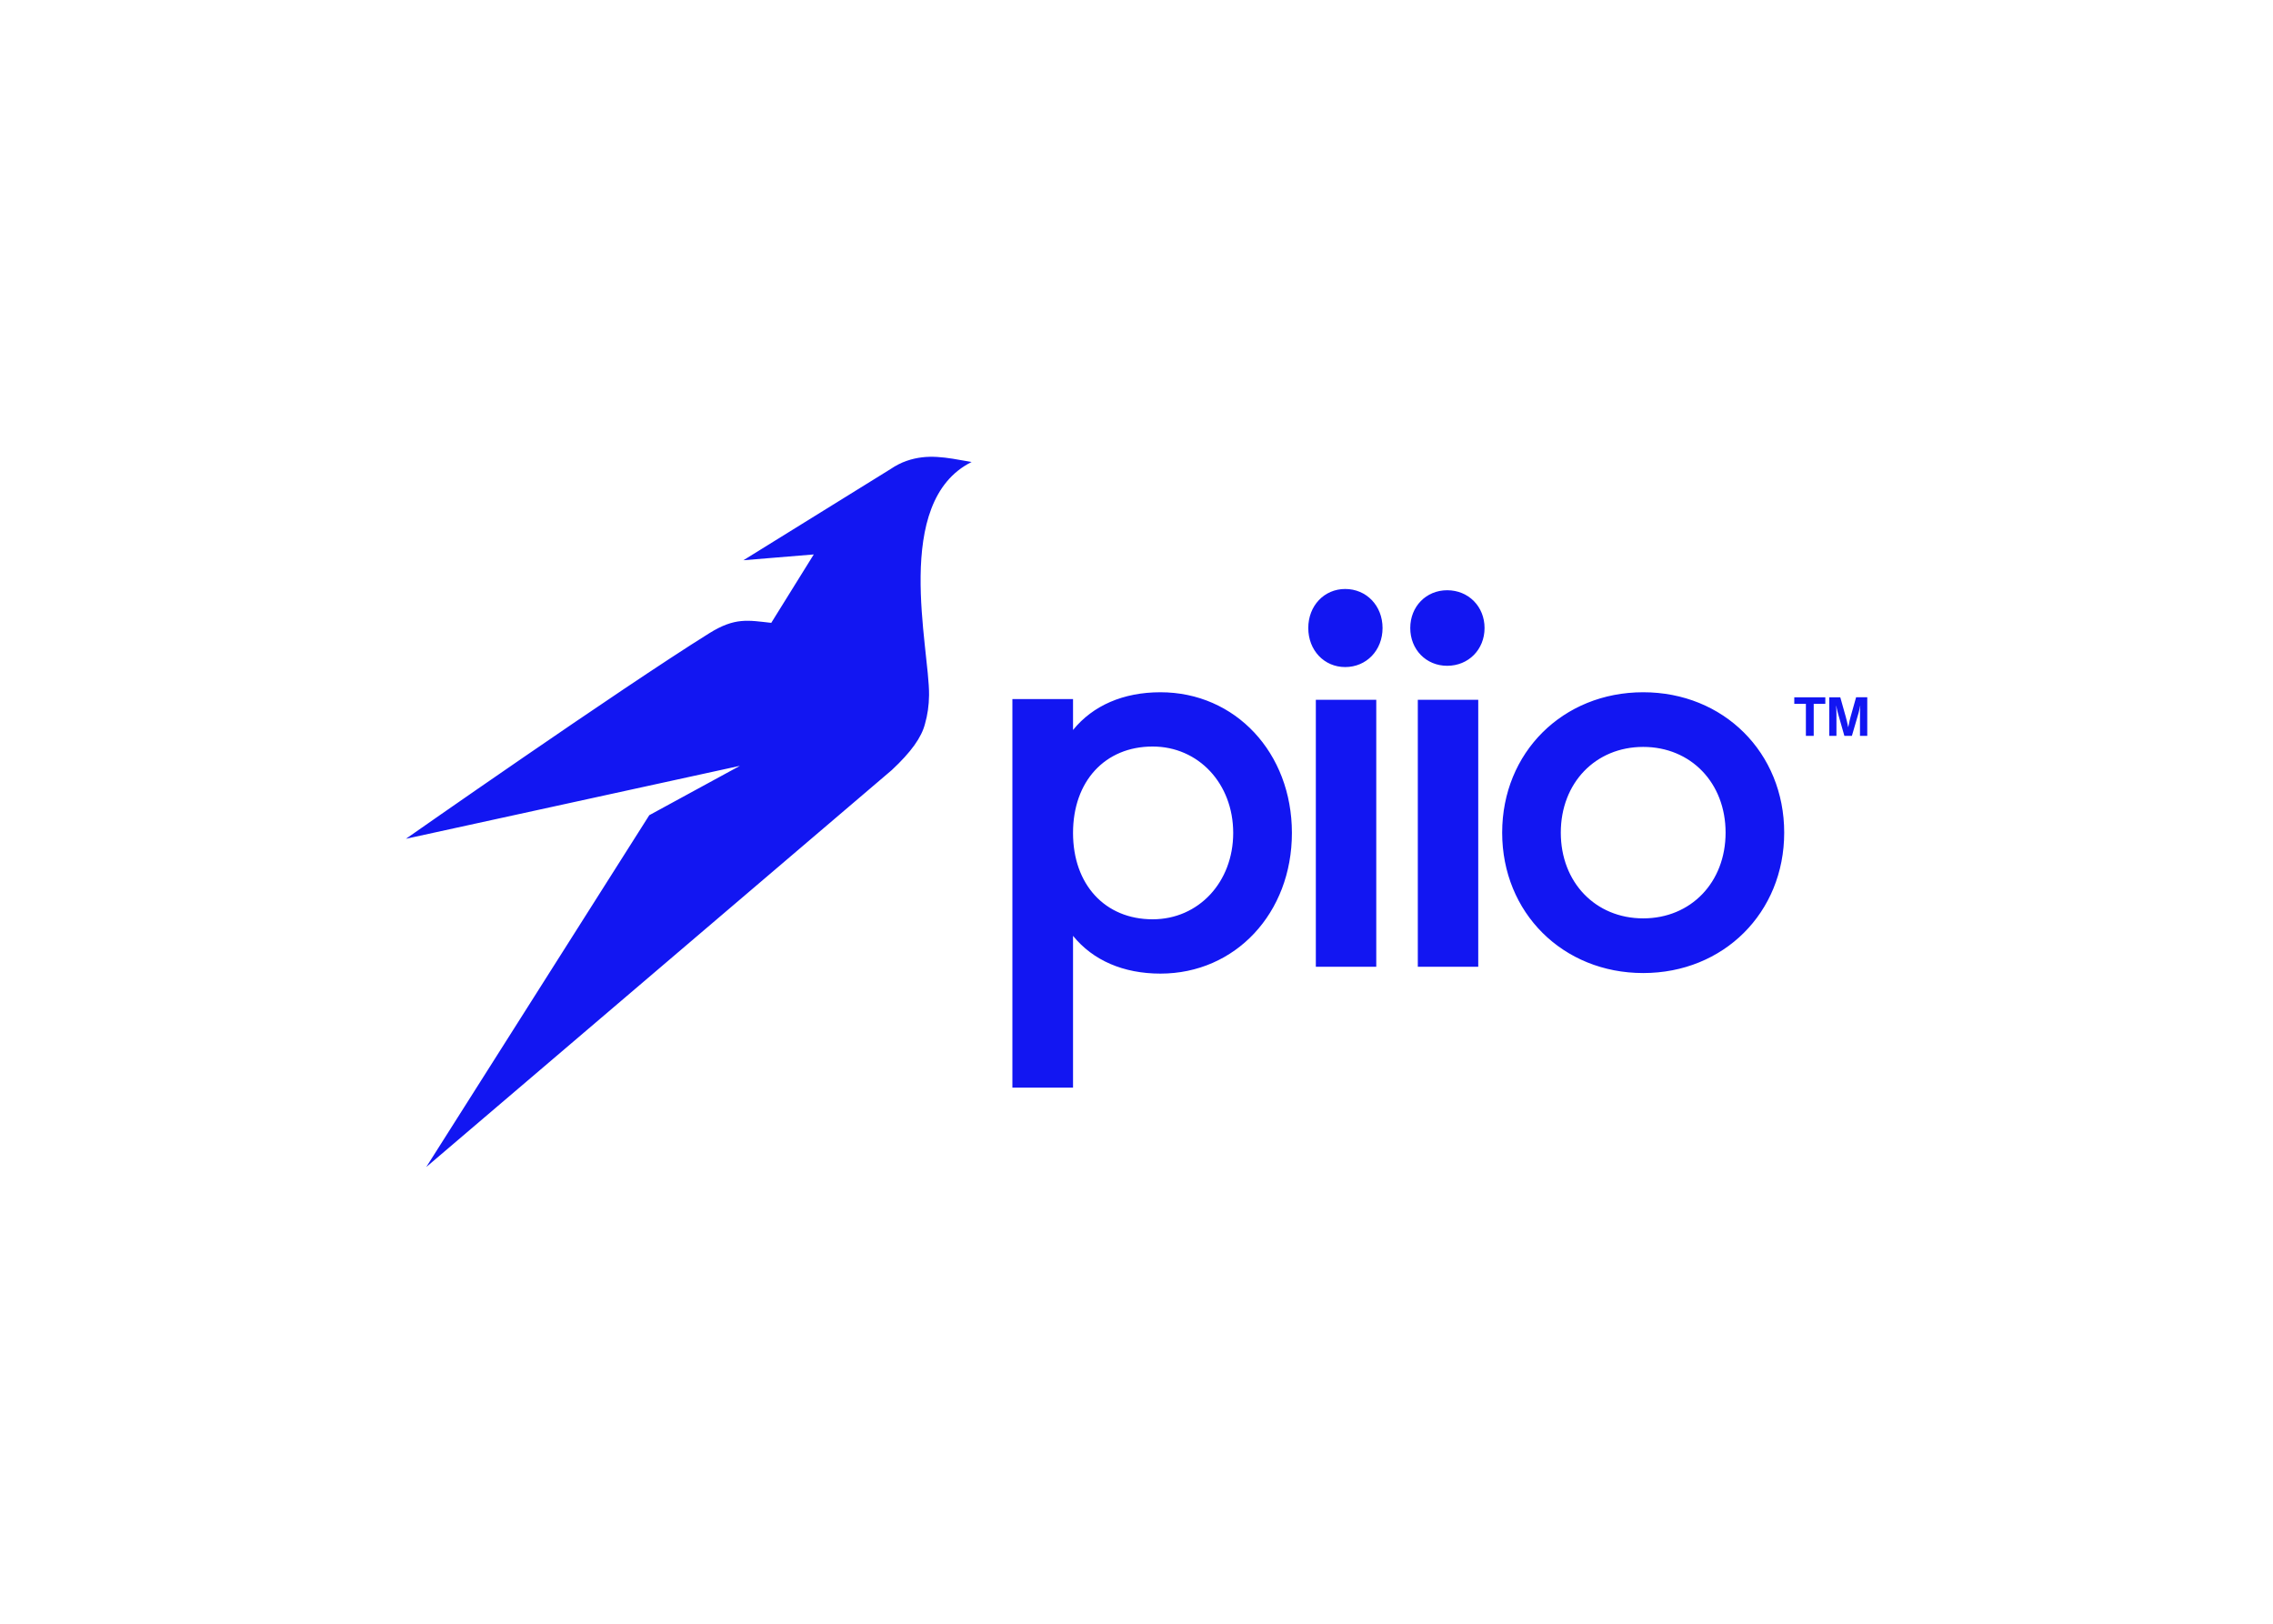
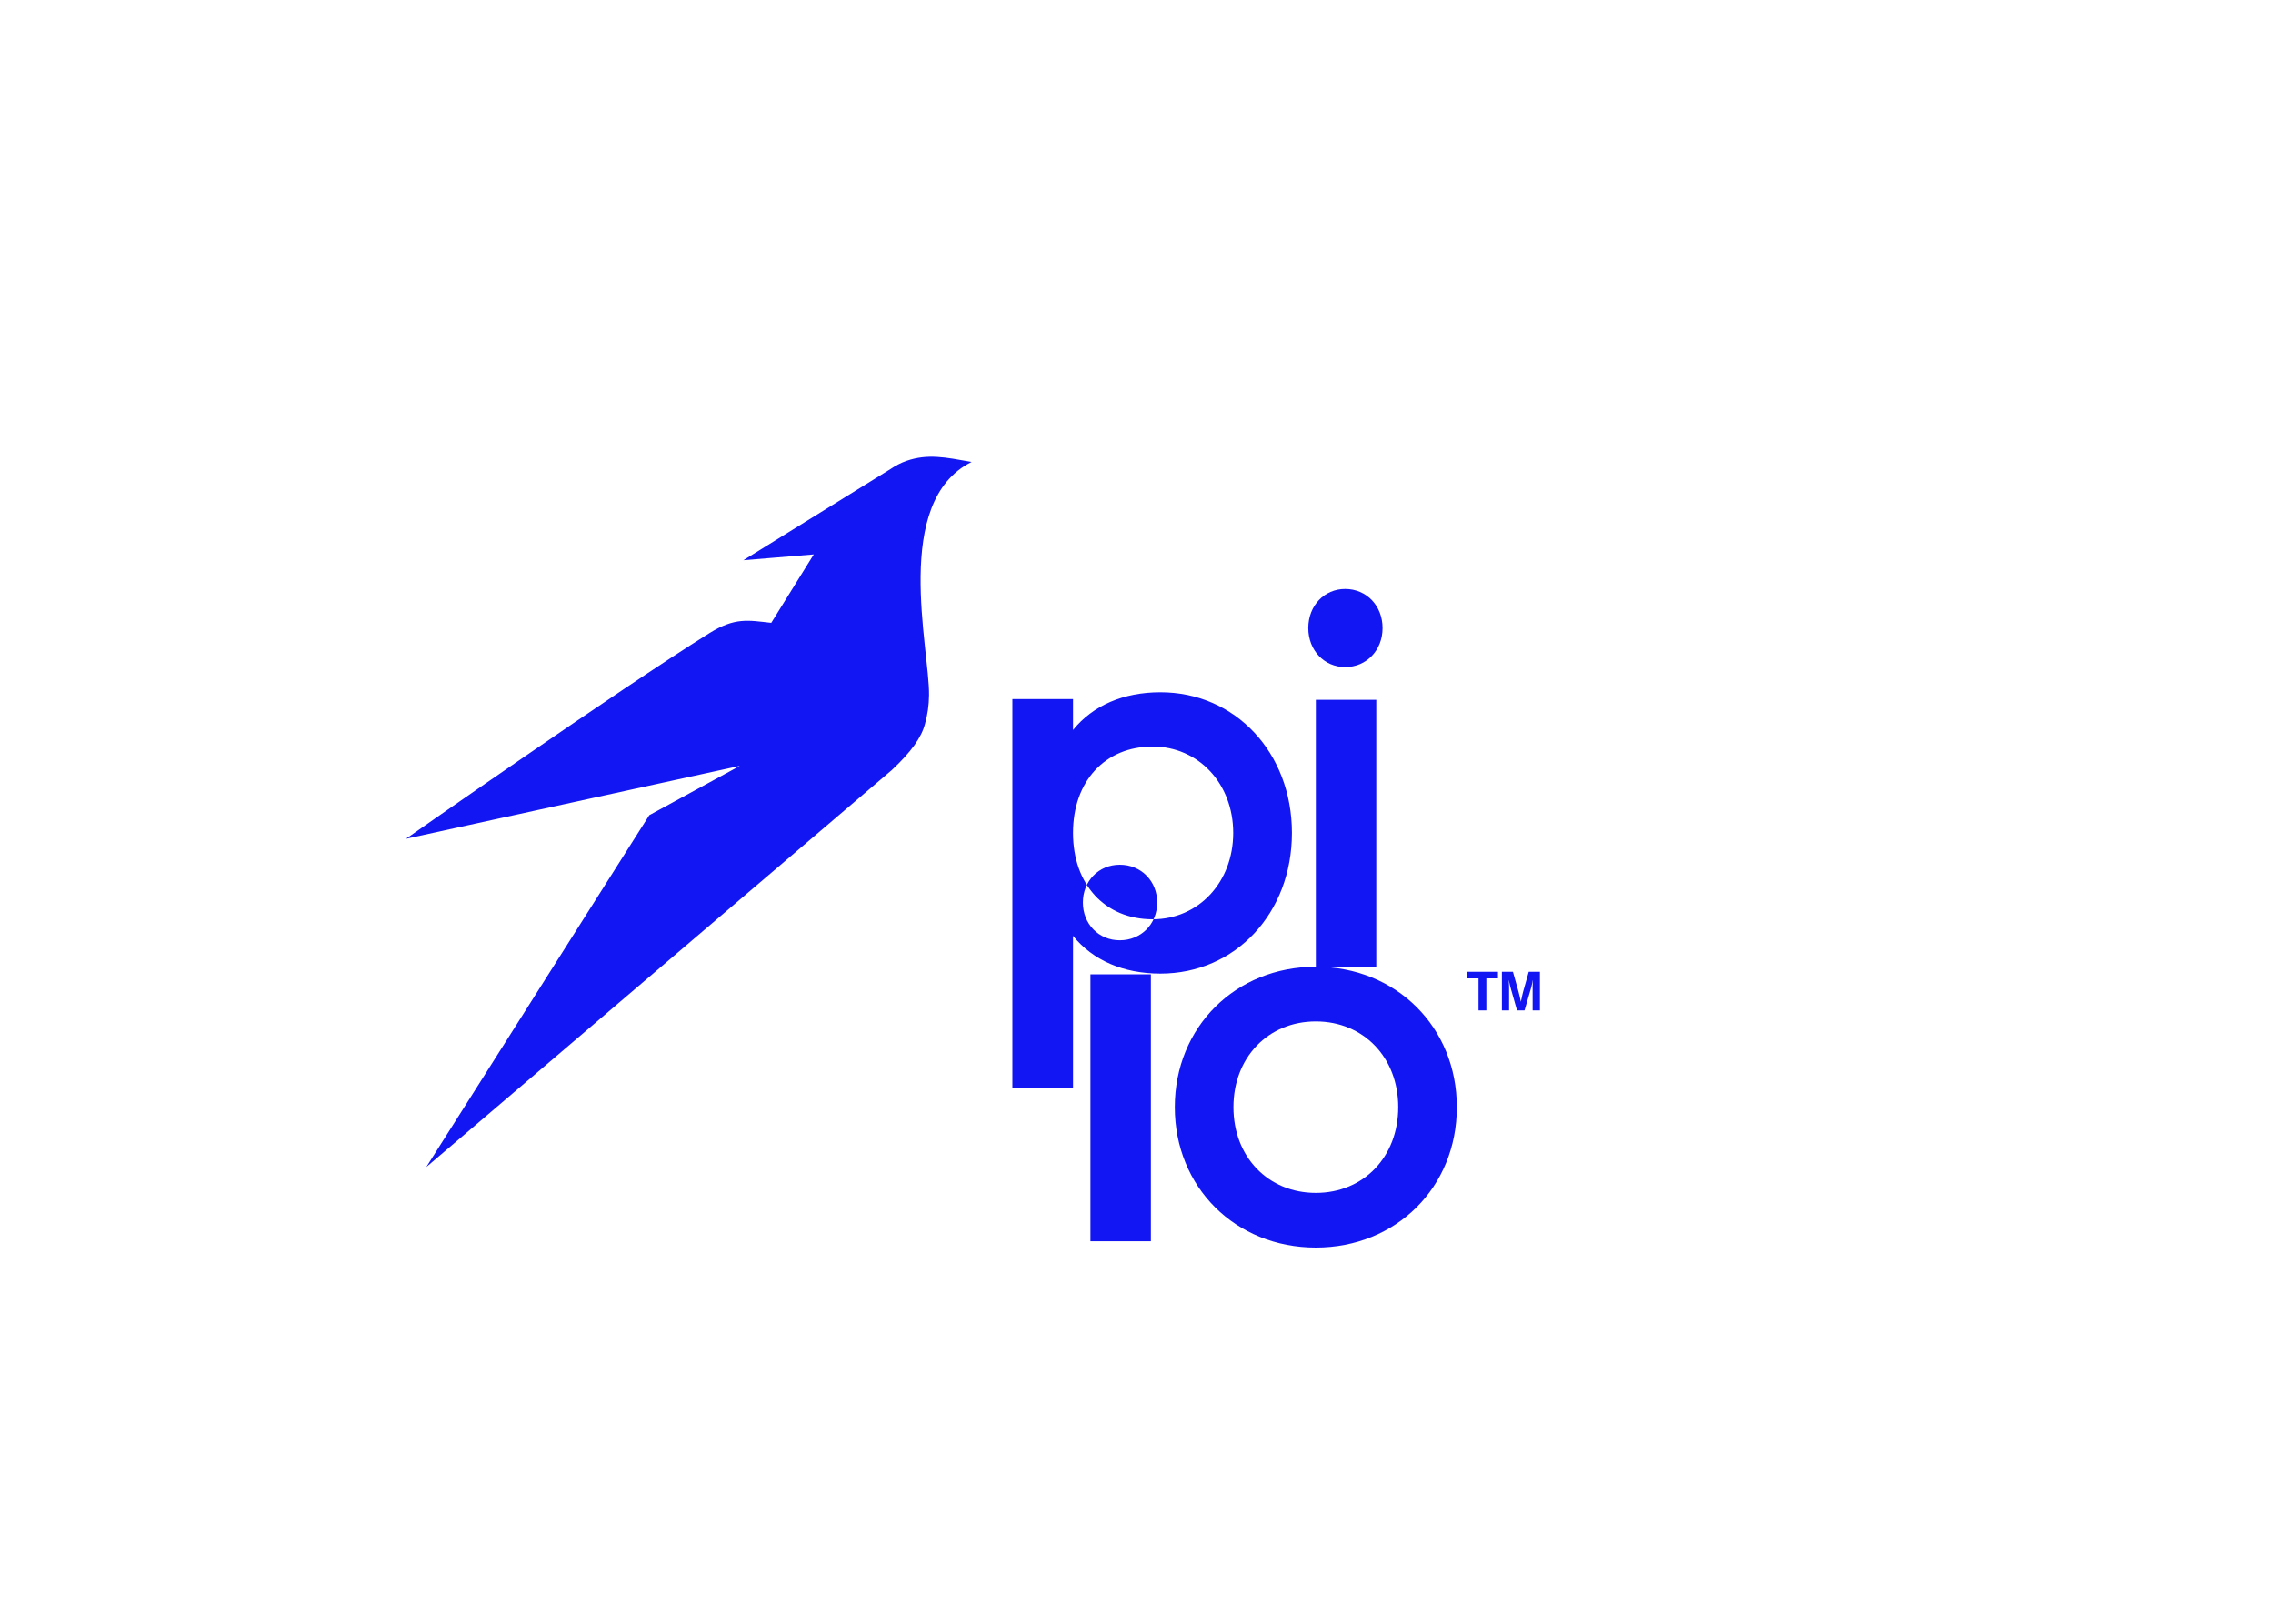
<svg xmlns="http://www.w3.org/2000/svg" clip-rule="evenodd" fill-rule="evenodd" stroke-linejoin="round" stroke-miterlimit="2" viewBox="0 0 560 400">
-   <path d="m49.183.326c-4.985 2.482-2.623 11.632-2.659 14.568-.007.635-.093 1.234-.255 1.797-.214.834-.854 1.746-2.077 2.886l-29.085 24.798 13.936-21.982 5.663-3.084-20.869 4.558s13.316-9.324 18.952-12.841c1.61-1.005 2.429-.81 3.875-.65l2.657-4.275-4.397.363 9.192-5.695c.315-.213.652-.392 1.012-.515 1.323-.453 2.438-.214 3.947.052zm23.342 7.934c1.331 0 2.335 1.049 2.335 2.439 0 1.391-1.004 2.439-2.335 2.439-1.314 0-2.306-1.048-2.306-2.439 0-1.39.992-2.439 2.306-2.439zm-17.005 8.809c1.238-1.528 3.142-2.357 5.461-2.357 4.683 0 8.215 3.778 8.215 8.789 0 5.01-3.532 8.789-8.215 8.789-2.319 0-4.223-.831-5.461-2.359v9.483h-3.789v-24.276h3.789zm4.974 11.828c2.87 0 5.034-2.32 5.034-5.396 0-3.077-2.164-5.398-5.034-5.398-2.975 0-4.974 2.169-4.974 5.398 0 3.228 1.999 5.396 4.974 5.396zm10.197 2.965v-16.678h3.776v16.678zm20.455-17.15c5.022 0 8.81 3.77 8.81 8.771s-3.788 8.772-8.81 8.772c-5.024 0-8.812-3.771-8.812-8.772s3.788-8.771 8.812-8.771zm5.148 8.771c0-3.103-2.165-5.356-5.148-5.356-2.984 0-5.149 2.253-5.149 5.356 0 3.104 2.165 5.356 5.149 5.356 2.983 0 5.148-2.252 5.148-5.356zm-19.231 8.379v-16.678h3.776v16.678zm1.834-23.523c1.331 0 2.336 1.015 2.336 2.36 0 1.346-1.005 2.36-2.336 2.36-1.314 0-2.306-1.014-2.306-2.36 0-1.345.992-2.36 2.306-2.36zm21.689 6.687h1.939v.412h-.725v2h-.489v-2h-.725zm2.185 0h.689l.34 1.211c.021.077.04.153.059.23.019.076.036.146.049.209.016.074.031.145.044.212h.007c.028-.141.058-.281.089-.422.017-.076.037-.152.059-.229l.341-1.211h.698v2.412h-.455v-1.383c0-.049 0-.103.001-.16.002-.058.004-.112.009-.164.002-.058.006-.117.01-.175h-.007c-.011.056-.022.111-.033.165l-.036.149c-.011.048-.023.096-.035.145l-.415 1.423h-.469l-.405-1.423c-.014-.048-.026-.097-.037-.145-.011-.05-.022-.1-.034-.149-.011-.054-.022-.109-.033-.165h-.007c.002.058.006.117.01.175.002.052.004.106.007.164.002.057.003.111.003.16v1.383h-.449z" fill="#1216f2" transform="matrix(3.943 0 0 3.943 45.447 112.523)" />
+   <path d="m49.183.326c-4.985 2.482-2.623 11.632-2.659 14.568-.007.635-.093 1.234-.255 1.797-.214.834-.854 1.746-2.077 2.886l-29.085 24.798 13.936-21.982 5.663-3.084-20.869 4.558s13.316-9.324 18.952-12.841c1.61-1.005 2.429-.81 3.875-.65l2.657-4.275-4.397.363 9.192-5.695c.315-.213.652-.392 1.012-.515 1.323-.453 2.438-.214 3.947.052zm23.342 7.934c1.331 0 2.335 1.049 2.335 2.439 0 1.391-1.004 2.439-2.335 2.439-1.314 0-2.306-1.048-2.306-2.439 0-1.39.992-2.439 2.306-2.439zm-17.005 8.809c1.238-1.528 3.142-2.357 5.461-2.357 4.683 0 8.215 3.778 8.215 8.789 0 5.01-3.532 8.789-8.215 8.789-2.319 0-4.223-.831-5.461-2.359v9.483h-3.789v-24.276h3.789zm4.974 11.828c2.87 0 5.034-2.32 5.034-5.396 0-3.077-2.164-5.398-5.034-5.398-2.975 0-4.974 2.169-4.974 5.398 0 3.228 1.999 5.396 4.974 5.396zm10.197 2.965v-16.678h3.776v16.678zc5.022 0 8.81 3.77 8.81 8.771s-3.788 8.772-8.81 8.772c-5.024 0-8.812-3.771-8.812-8.772s3.788-8.771 8.812-8.771zm5.148 8.771c0-3.103-2.165-5.356-5.148-5.356-2.984 0-5.149 2.253-5.149 5.356 0 3.104 2.165 5.356 5.149 5.356 2.983 0 5.148-2.252 5.148-5.356zm-19.231 8.379v-16.678h3.776v16.678zm1.834-23.523c1.331 0 2.336 1.015 2.336 2.36 0 1.346-1.005 2.36-2.336 2.36-1.314 0-2.306-1.014-2.306-2.36 0-1.345.992-2.36 2.306-2.36zm21.689 6.687h1.939v.412h-.725v2h-.489v-2h-.725zm2.185 0h.689l.34 1.211c.021.077.04.153.059.23.019.076.036.146.049.209.016.074.031.145.044.212h.007c.028-.141.058-.281.089-.422.017-.076.037-.152.059-.229l.341-1.211h.698v2.412h-.455v-1.383c0-.049 0-.103.001-.16.002-.058.004-.112.009-.164.002-.058.006-.117.01-.175h-.007c-.011.056-.022.111-.033.165l-.036.149c-.011.048-.023.096-.035.145l-.415 1.423h-.469l-.405-1.423c-.014-.048-.026-.097-.037-.145-.011-.05-.022-.1-.034-.149-.011-.054-.022-.109-.033-.165h-.007c.002.058.006.117.01.175.002.052.004.106.007.164.002.057.003.111.003.16v1.383h-.449z" fill="#1216f2" transform="matrix(3.943 0 0 3.943 45.447 112.523)" />
</svg>